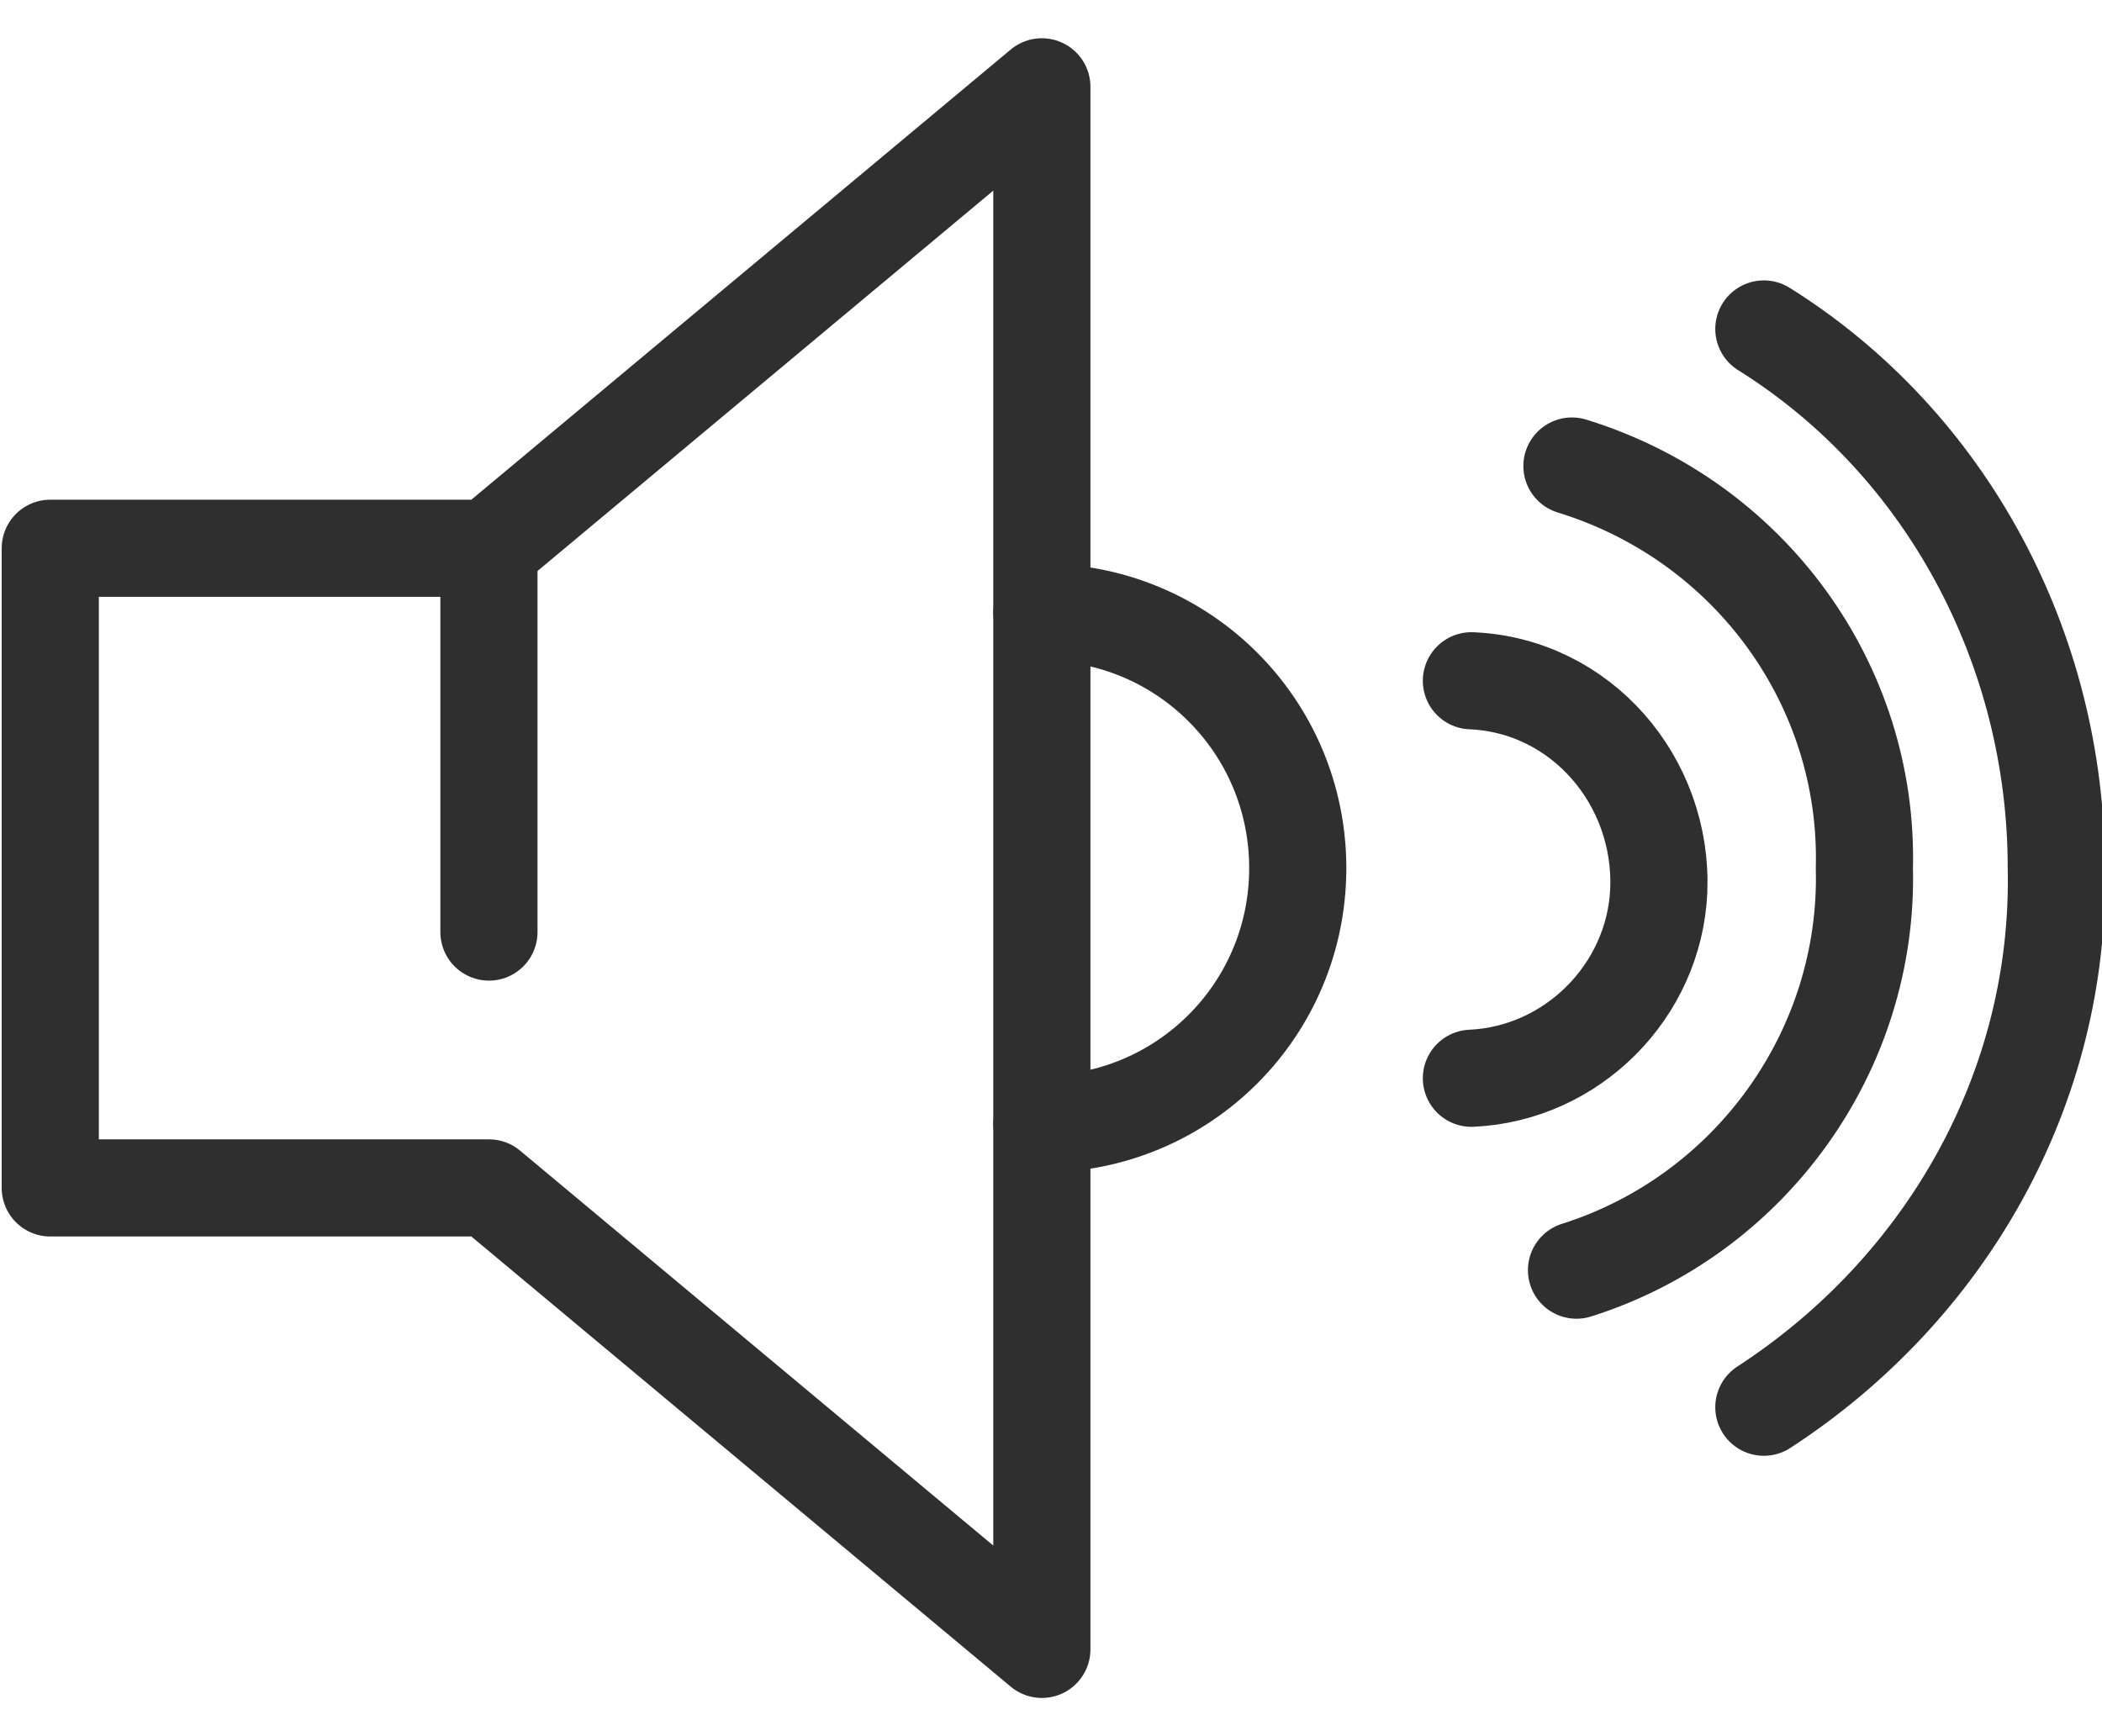
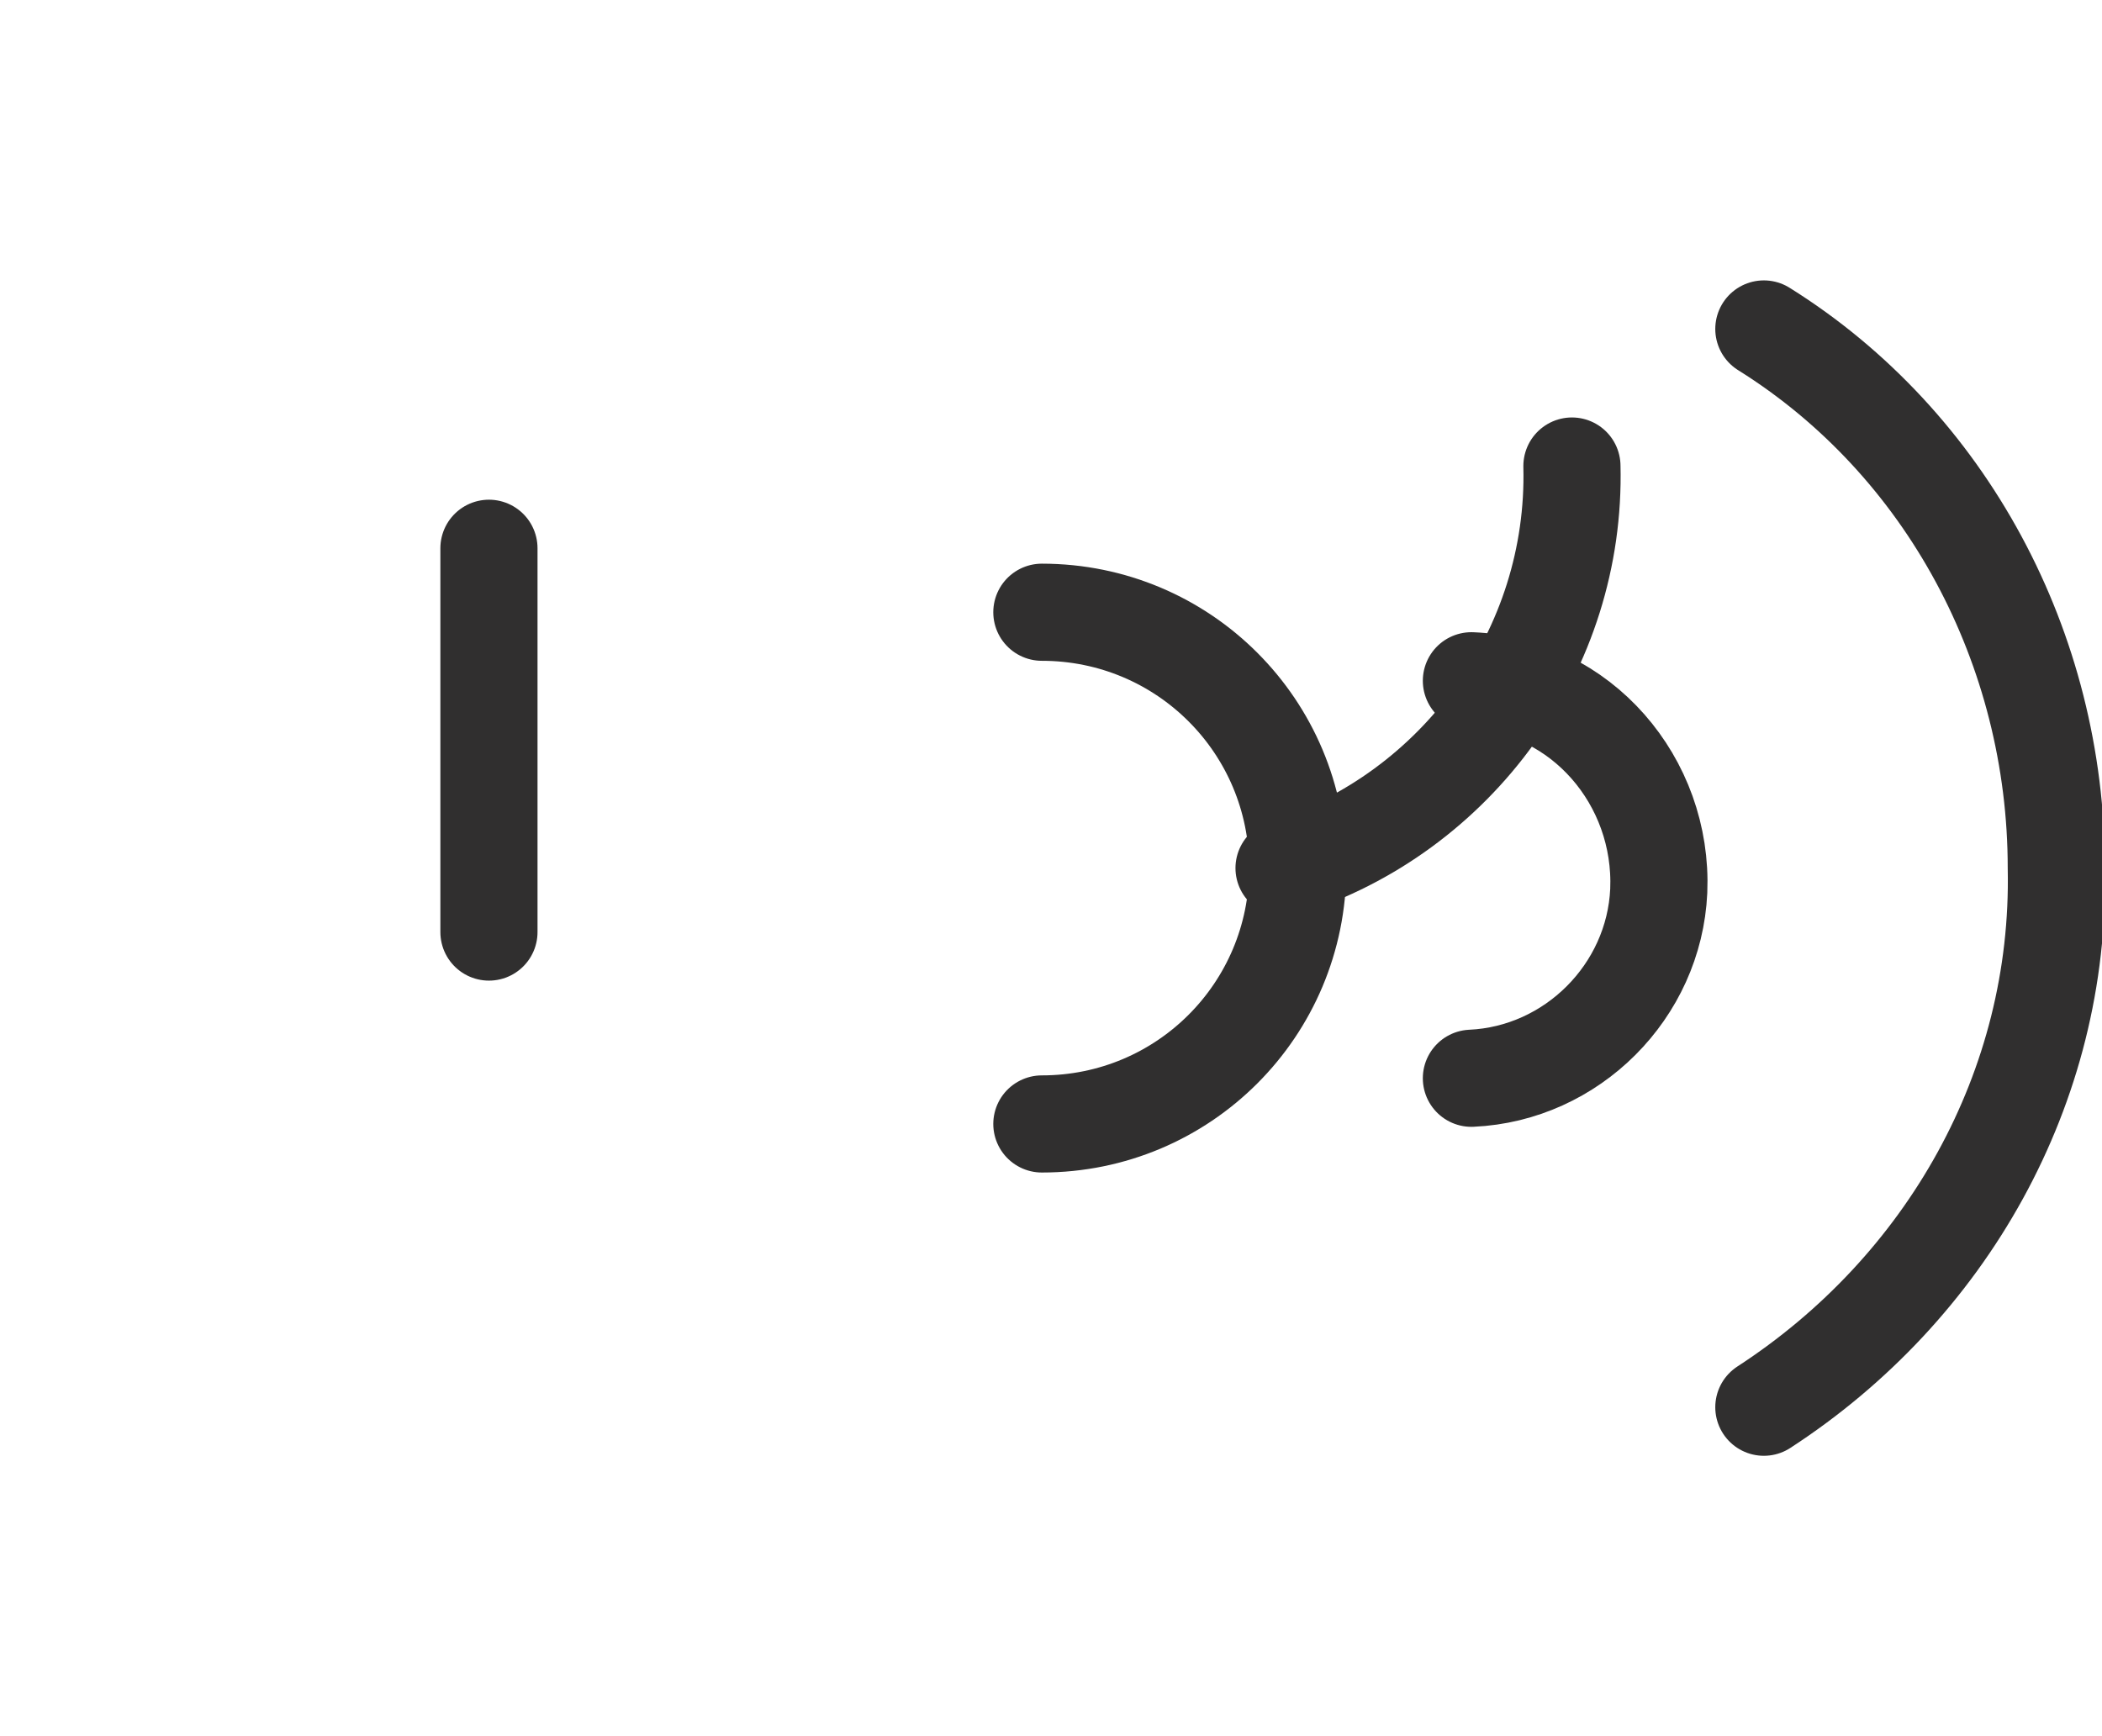
<svg xmlns="http://www.w3.org/2000/svg" version="1.1" x="0px" y="0px" viewBox="0 0 46 38" style="enable-background:new 0 0 46 38;" xml:space="preserve">
  <style type="text/css">
	.st0{display:none;}
	.st1{display:inline;}
	.st2{fill:none;stroke:#302F2F;stroke-width:2.126;stroke-linecap:round;stroke-linejoin:round;}
	.st3{fill:none;stroke:#302F2F;stroke-width:2.126;stroke-linecap:round;stroke-miterlimit:10;}
</style>
  <g id="Capa_1" class="st0">
    <title>Page 1</title>
    <desc>Created with Sketch.</desc>
    <g id="WEB" class="st1">
      <g id="Que-hacemos" transform="translate(-504, -779)">
        <g id="Page-1" transform="translate(505, 780)">
          <polygon id="Stroke-1" class="st2" points="0.1,35.8 43.3,35.8 43.3,6.2 0.1,6.2     " />
          <path id="Stroke-3" class="st2" d="M9.5,6.6v29" />
          <polyline id="Stroke-4" class="st2" points="14.9,5.2 14.9,0.1 30.6,0.1 30.6,5.1     " />
-           <path id="Stroke-5" class="st2" d="M4.3,7.2v27.7" />
        </g>
      </g>
    </g>
  </g>
  <g id="Capa_2">
    <g>
-       <polyline class="st2" points="22.8,29.9 22.8,1.9 10.7,12 1.1,12 1.1,26 10.7,26 22.8,36.1 22.8,8.1   " />
      <path class="st2" d="M22.8,13.4c3.1,0,5.6,2.5,5.6,5.6s-2.5,5.6-5.6,5.6" />
      <line class="st3" x1="10.7" y1="20.4" x2="10.7" y2="12" />
-       <path class="st2" d="M34.4,10.2c3.9,1.2,6.5,4.8,6.4,8.8c0.1,4-2.5,7.6-6.3,8.8" />
+       <path class="st2" d="M34.4,10.2c0.1,4-2.5,7.6-6.3,8.8" />
      <path class="st2" d="M38.6,7.2c4,2.5,6.4,7,6.4,11.8c0.1,4.8-2.4,9.2-6.4,11.8" />
      <path class="st2" d="M32.2,14.9c2.4,0.1,4.2,2.2,4.1,4.6c-0.1,2.2-1.9,4-4.1,4.1" />
    </g>
  </g>
</svg>